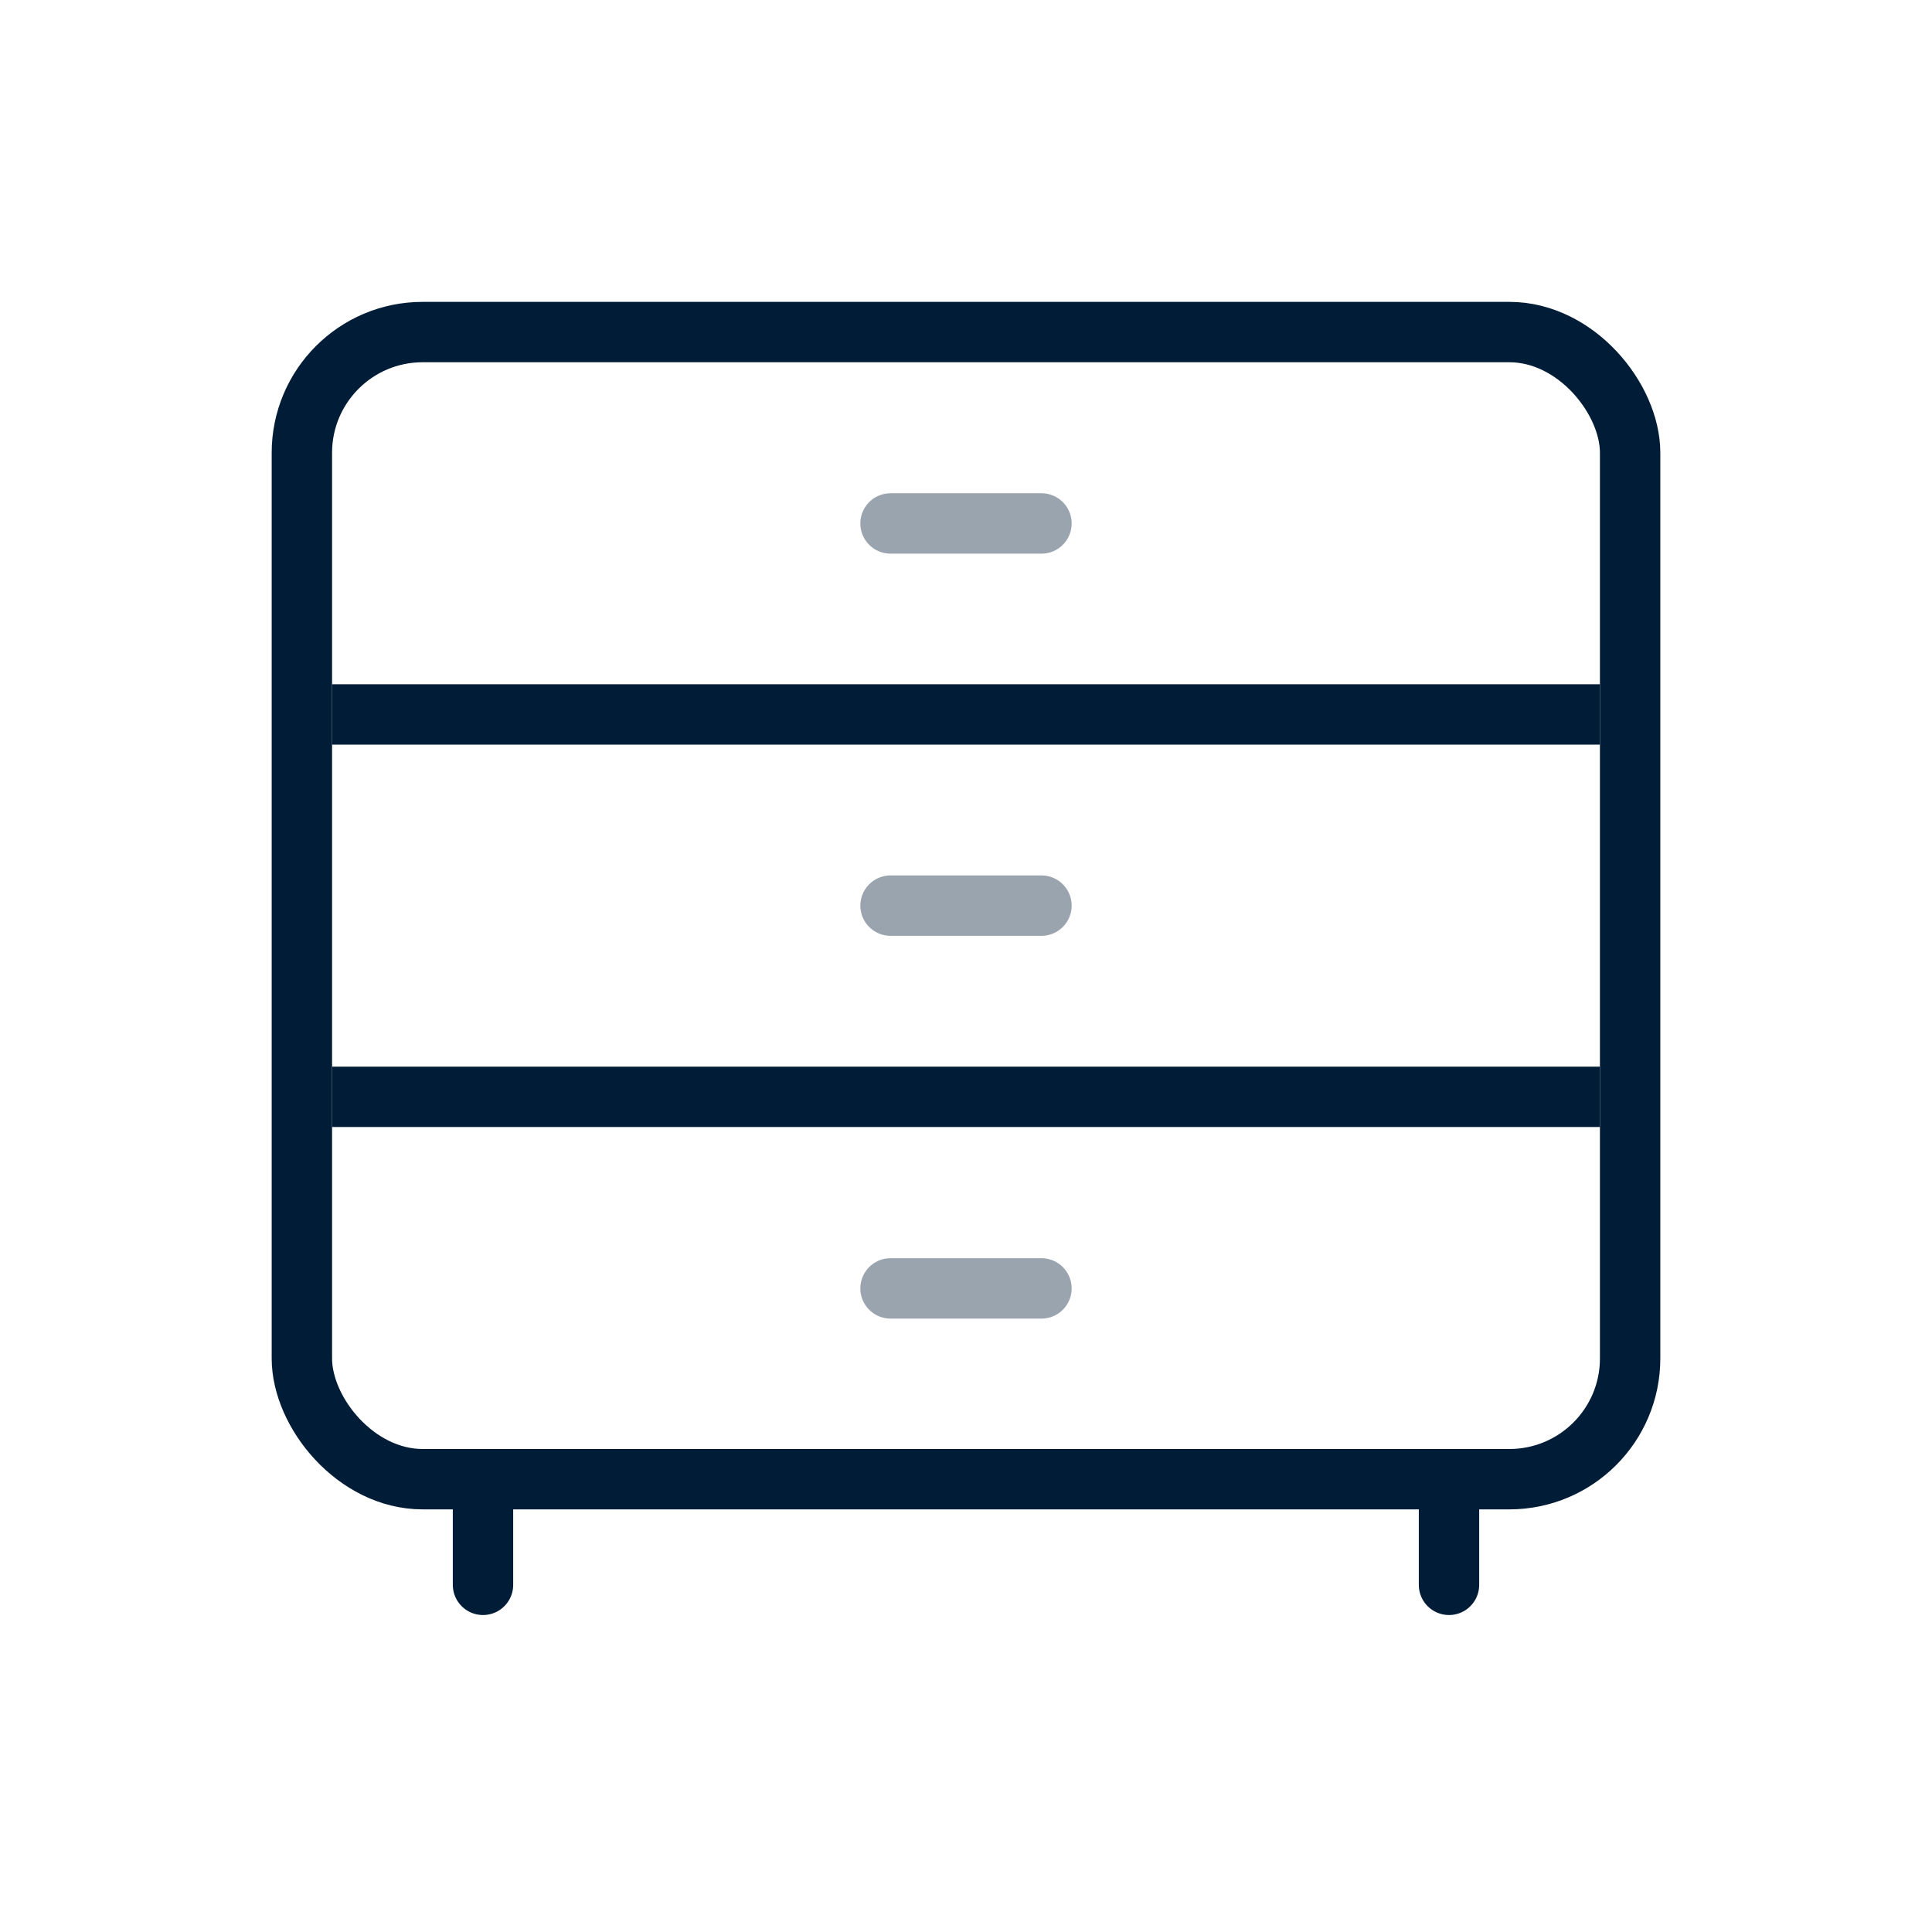
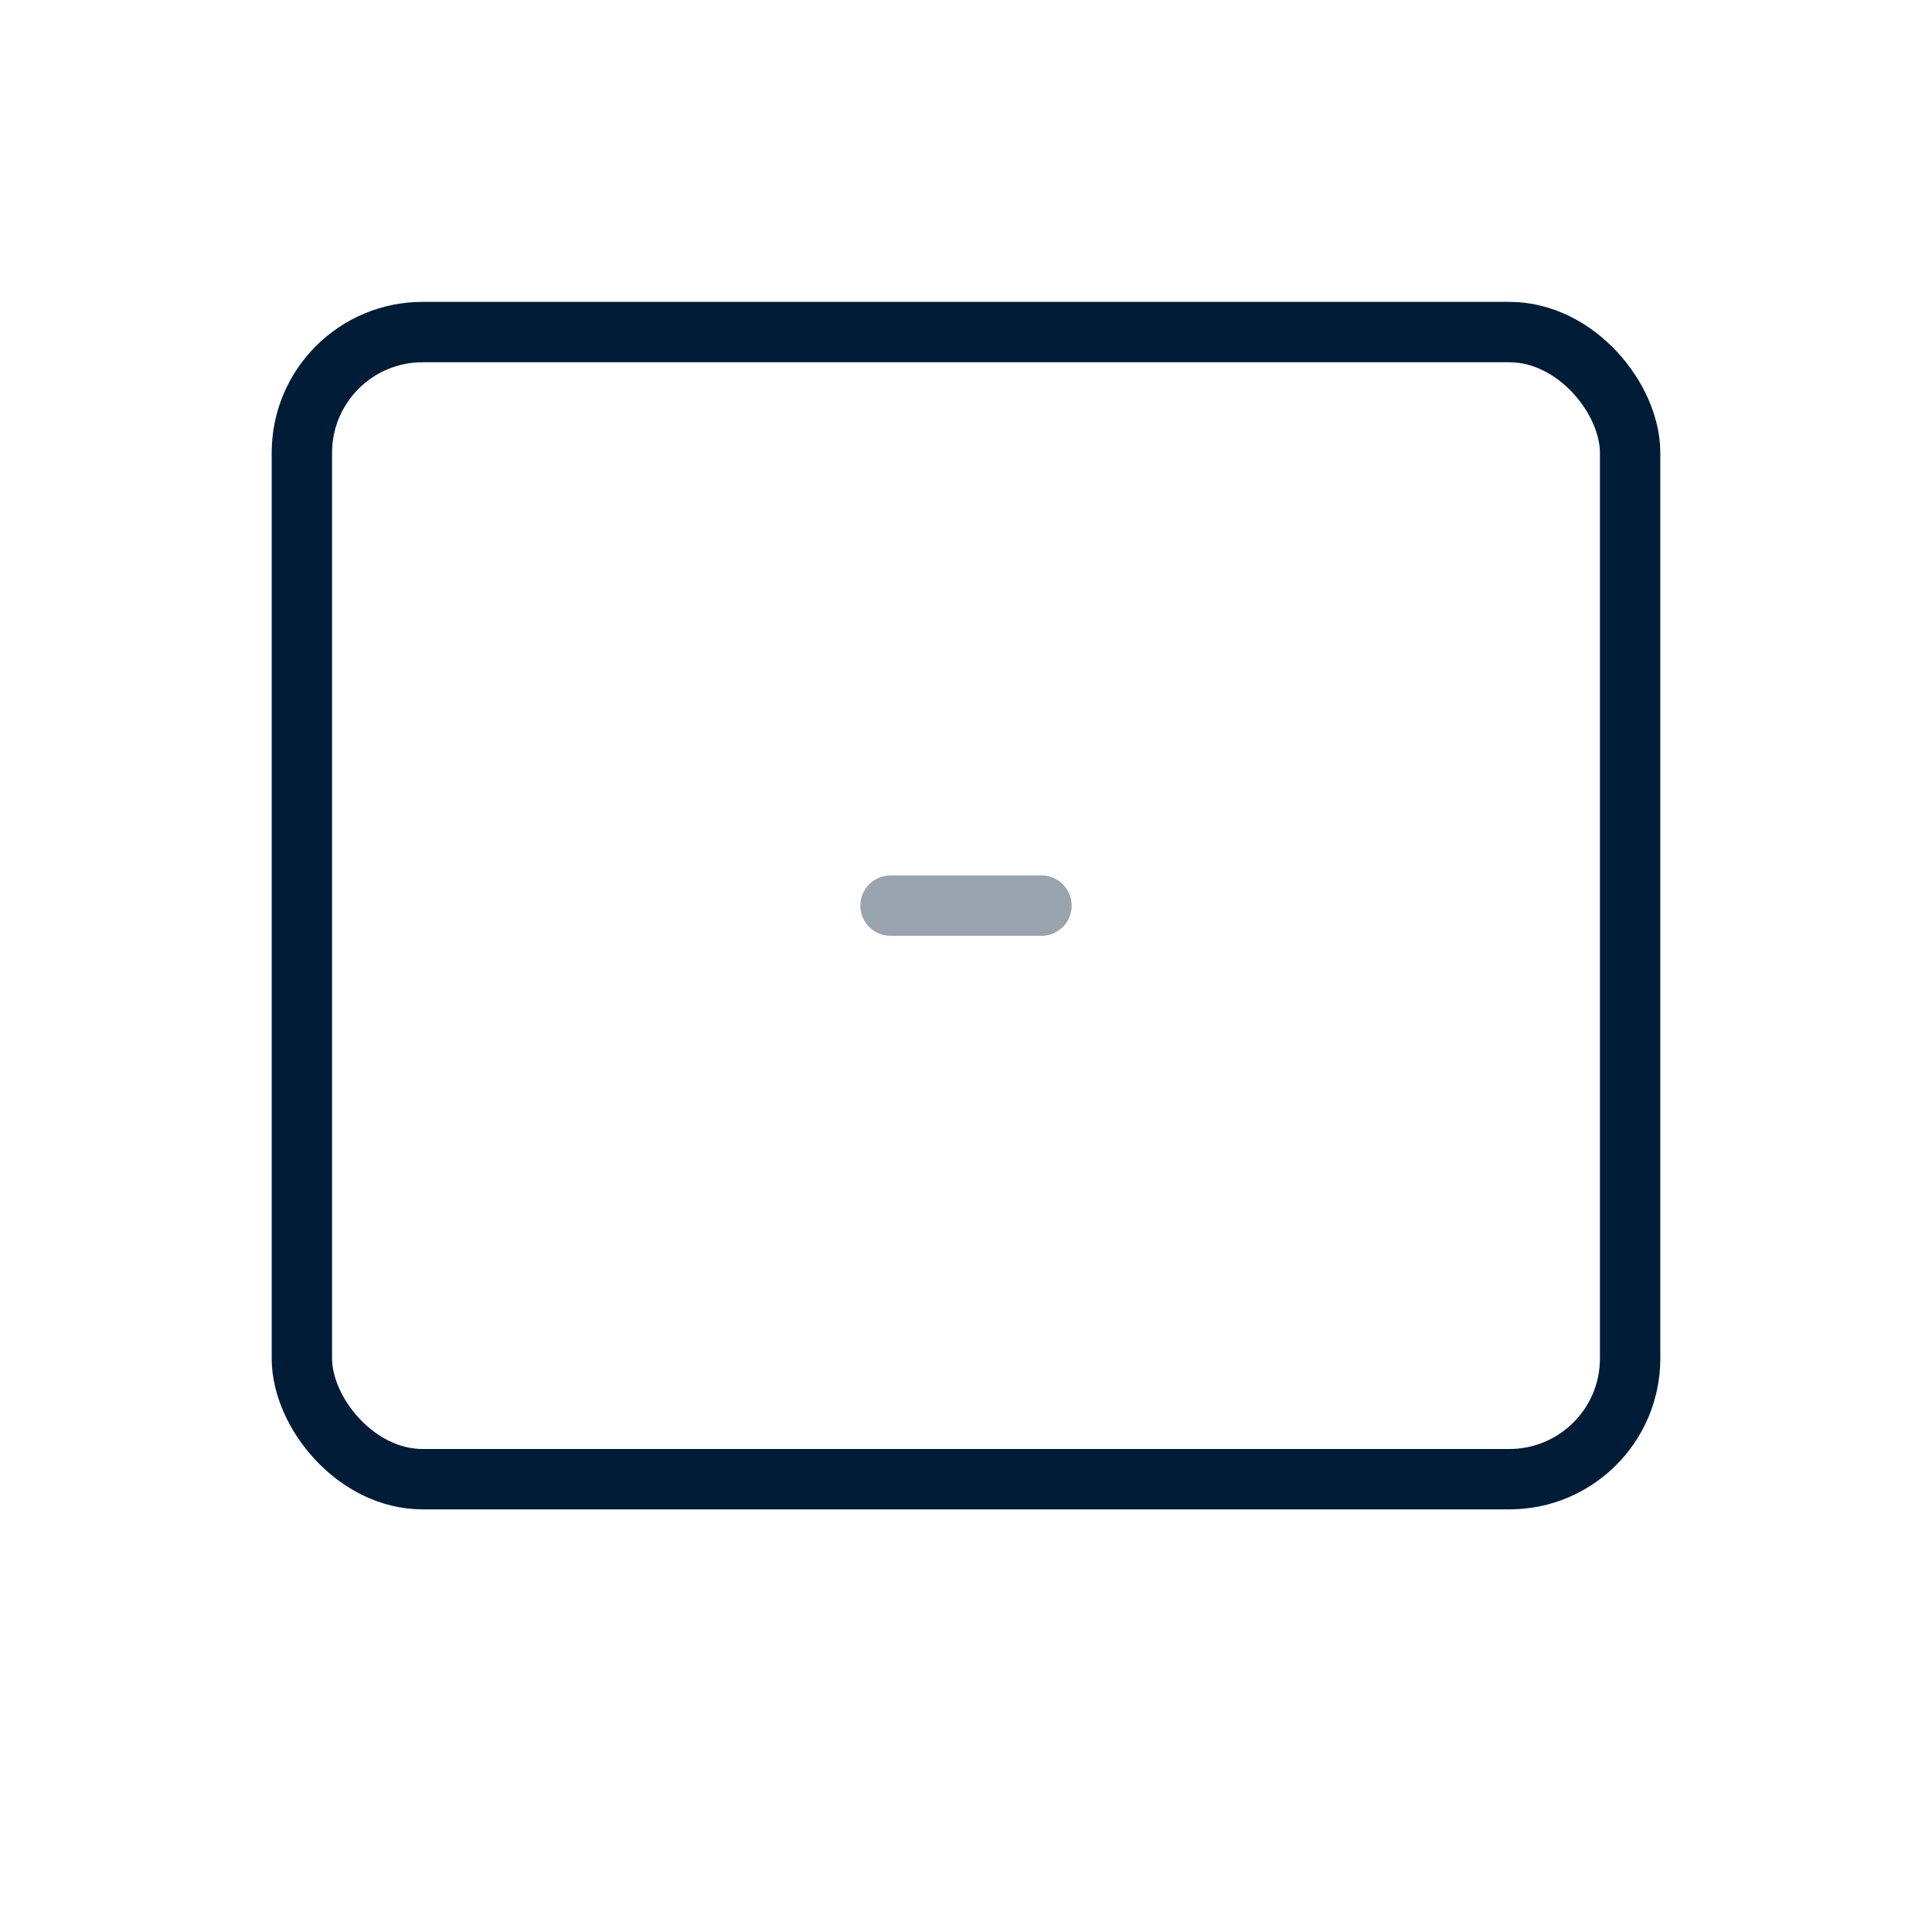
<svg xmlns="http://www.w3.org/2000/svg" width="32" height="32" viewBox="0 0 32 32">
  <g fill="none" fill-rule="evenodd">
    <g>
      <g>
        <path d="M0 0H32V32H0z" transform="translate(-238 -93) translate(238 93)" />
        <g stroke="#001C36" transform="translate(-238 -93) translate(238 93) translate(5 5)">
          <rect width="22" height="19" y=".5" rx="2" />
-           <path stroke-linecap="round" d="M19 20L19 21.25M3 20L3 21.25" />
-           <path d="M11 -3.667L11 17.333" transform="rotate(-90 11 6.833)" />
-           <path stroke-linecap="round" d="M11 2.42L11 4.92" opacity=".4" transform="rotate(-90 11 3.67)" />
          <path stroke-linecap="round" d="M11 8.75L11 11.25" opacity=".4" transform="rotate(-90 11 10)" />
-           <path stroke-linecap="round" d="M11 15.09L11 17.59" opacity=".4" transform="rotate(-90 11 16.34)" />
-           <path d="M11 2.667L11 23.667" transform="rotate(-90 11 13.167)" />
        </g>
      </g>
    </g>
  </g>
</svg>